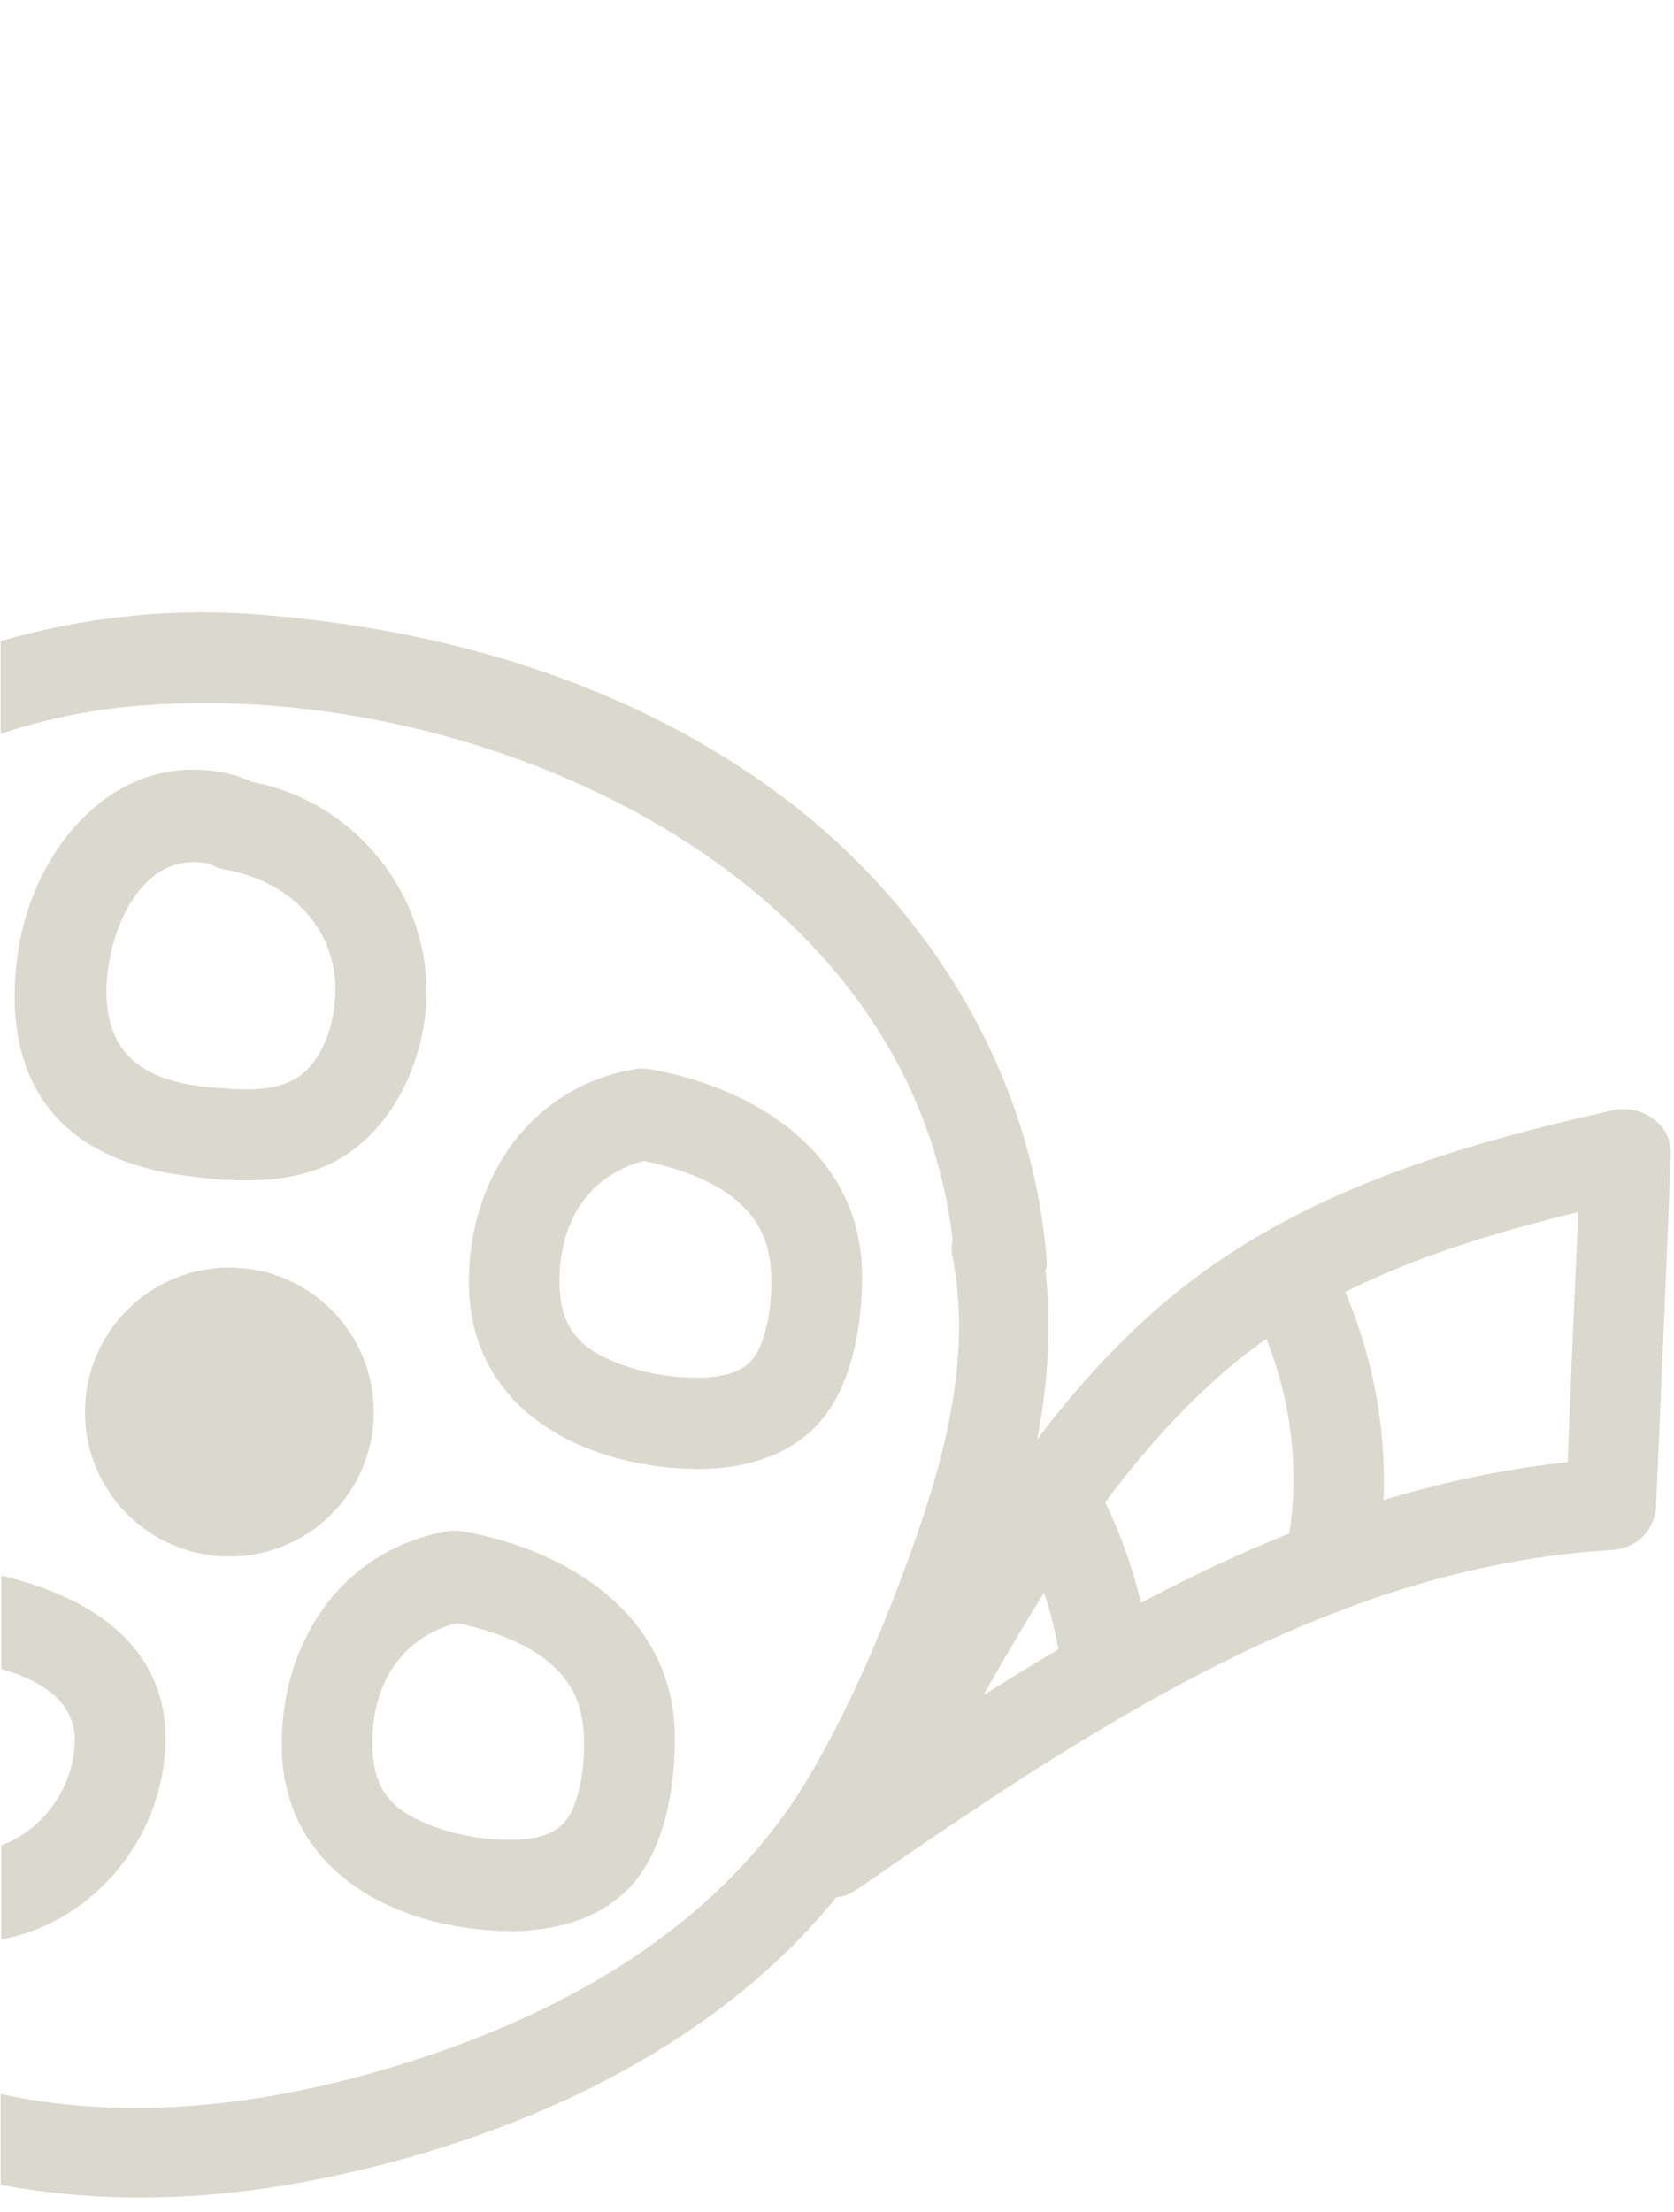
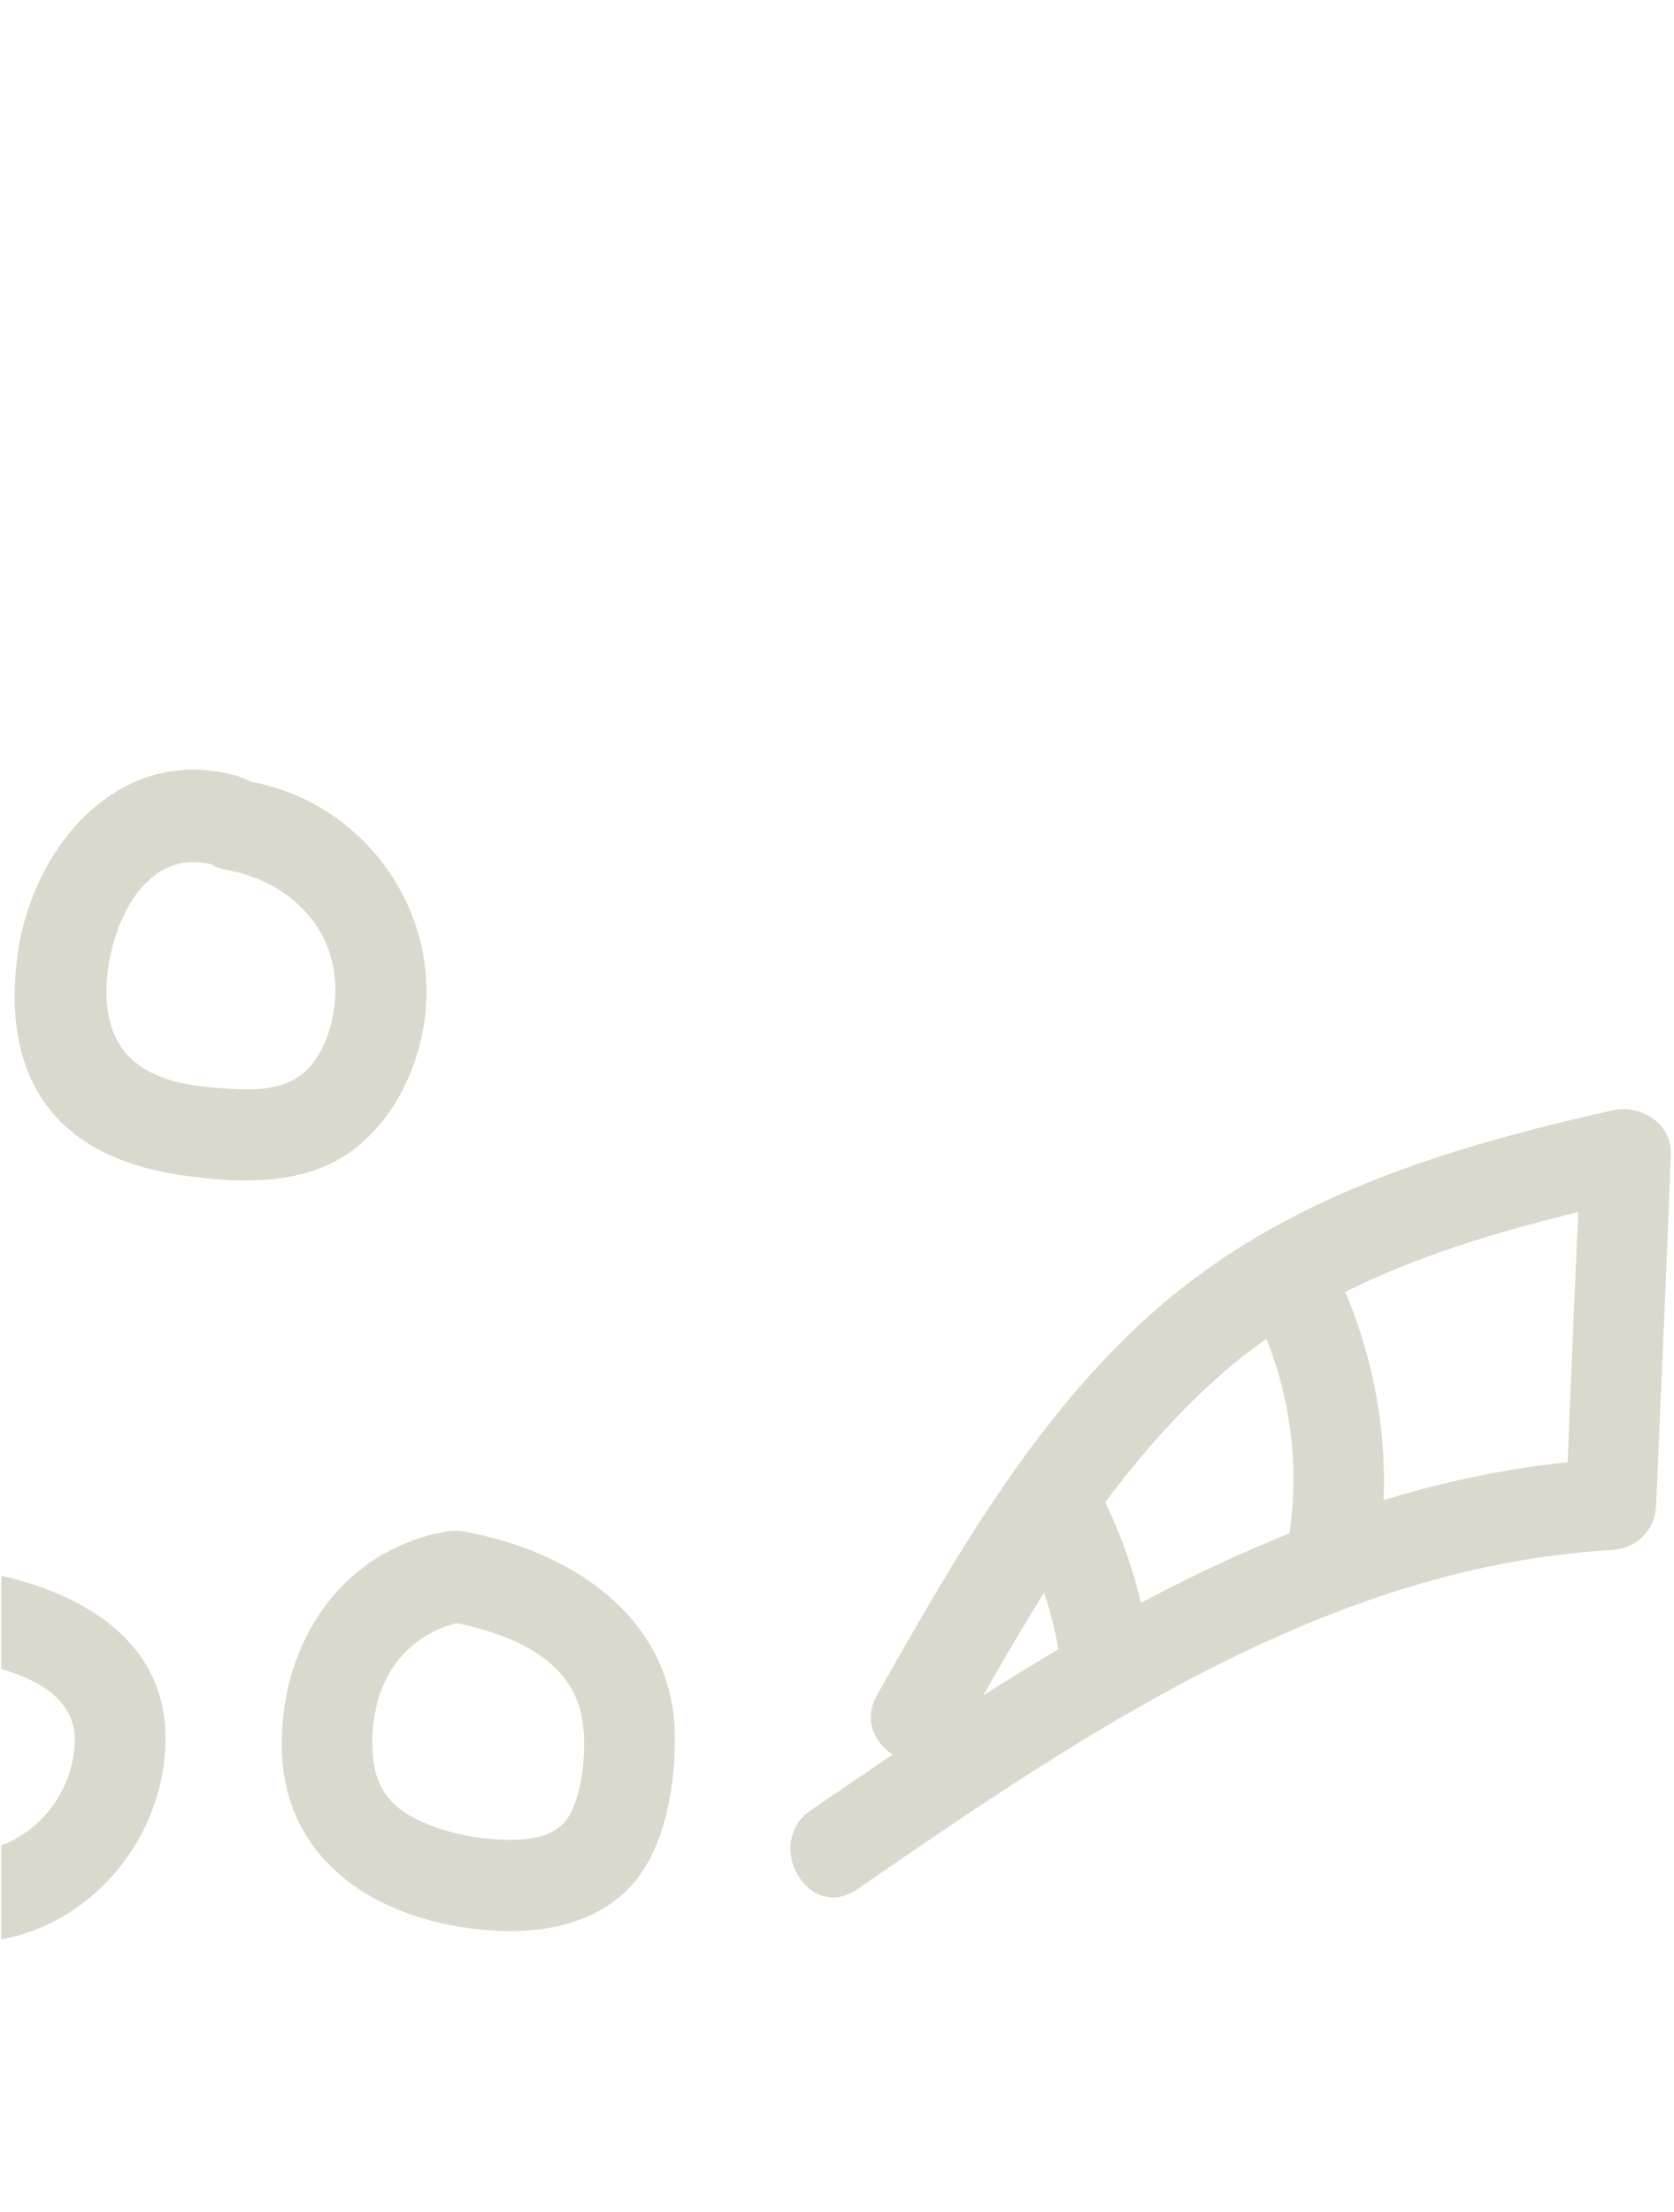
<svg xmlns="http://www.w3.org/2000/svg" id="Layer_1" version="1.1" viewBox="0 0 262 346">
  <defs>
    <style>
      .st0 {
        fill: #dbd8ce;
      }
    </style>
  </defs>
  <path class="st0" d="M150,272.1c11.3-20,22.8-40.5,39.9-56,18.5-16.9,42.7-23.3,66.6-28.7-3-2.3-6-4.6-9.1-6.9-.8,18.3-1.6,36.5-2.3,54.8l7.1-7.1c-47.2,2.6-87.4,29-125.3,55-7.5,5.2-.4,17.6,7.2,12.4,35.4-24.4,73.7-50.5,118-53.1,4-.2,7-3.1,7.1-7.1.8-18.3,1.6-36.5,2.3-54.8.2-4.8-4.7-7.9-9.1-6.9-25.8,5.8-51.2,13.4-71.5,31.2-18.8,16.5-31.4,38.7-43.6,60.2-4.6,8,7.8,15.2,12.4,7.2h0Z" />
  <path class="st0" d="M180.3,260.4c-1.2-9.7-3.8-18.7-8.3-27.3-4.3-8.2-16.6-1-12.4,7.2,3.3,6.2,5.5,13.1,6.4,20.1.5,3.8,3,7.1,7.1,7.1s7.7-3.3,7.1-7.1h0Z" />
  <path class="st0" d="M215.5,244.9c2.6-15.6.6-30.6-5.9-45-3.8-8.4-16.1-1.1-12.4,7.2,4.8,10.6,6.4,22.6,4.4,34-1.5,9,12.3,12.9,13.8,3.8h0Z" />
-   <path class="st0" d="M98,167.5c-15.9,3.5-24.8,17.8-24.6,33.5.2,18.4,15.9,27.6,32.8,28.7,8.1.6,17.1-1.1,22.5-7.7,5-6.1,6.4-15.9,6.2-23.5-.6-18.2-16.7-28.3-33-31.2-9-1.6-12.9,12.2-3.8,13.8,8.7,1.5,20.1,4.9,22.2,14.9.9,4.3.4,12-2,15.9-2.4,3.9-8,3.8-12.2,3.5-4.4-.4-9.1-1.6-12.9-3.8-4.8-2.9-5.8-7.1-5.6-12.5.4-8.9,5.2-15.8,14.1-17.7,9-2,5.2-15.8-3.8-13.8h0Z" />
  <path class="st0" d="M68.7,239.8c-15.9,3.5-24.8,17.8-24.6,33.5.2,18.4,15.9,27.6,32.8,28.7,8.1.6,17.1-1.1,22.5-7.7,5-6.1,6.4-15.9,6.2-23.5-.6-18.2-16.7-28.3-33-31.2-9-1.6-12.9,12.2-3.8,13.8,8.7,1.5,20.1,4.9,22.2,14.9.9,4.3.4,12-2,15.9-2.4,3.9-8,3.8-12.2,3.5-4.4-.4-9.1-1.6-12.9-3.8-4.8-2.9-5.8-7.1-5.6-12.5.4-8.9,5.2-15.8,14.1-17.7,9-2,5.2-15.8-3.8-13.8h0Z" />
  <path class="st0" d="M37.5,121.5c-18.8-5.6-32.7,11.2-34.8,28.3-1.1,8.5-.2,17.7,5.7,24.5,5.3,6.1,13.2,8.7,21.1,9.7,8.3,1.1,17.7,1.4,24.9-3.5,7.2-4.9,11.3-13.6,12.2-22.1,1.7-17.2-10.4-33-27.3-36.1-9-1.6-12.9,12.2-3.8,13.8,9.4,1.7,16.9,8.6,17,18.6,0,4.6-1.5,10.4-5.3,13.4-3.8,3-9.7,2.4-14.3,2-10.4-.9-16.8-5.2-16.2-16.4.5-8.9,6-21.6,17.1-18.3,8.8,2.6,12.6-11.2,3.8-13.8h0Z" />
-   <circle class="st0" cx="35.9" cy="220.9" r="22.6" />
  <path class="st0" d="M.2,246.6v14.5c6,1.7,11.6,5,11.5,11.2-.1,7.2-4.8,13.9-11.5,16.4v14.7c14.9-2.7,26-16.8,25.7-32-.3-14.7-12.8-21.9-25.7-24.9Z" />
-   <path class="st0" d="M163.8,198.5c0-.5,0-1.1,0-1.7h0c-2.3-27.8-17.1-52.9-38.8-70.2-23.9-18.9-53.8-28-83.8-30.4-14.2-1.2-28,.3-41.1,4.1v14.5c7.3-2.4,15-4,23.1-4.5,52.2-3.7,119.1,26,125.9,83.6-.2.9-.2,1.8,0,2.8,2.8,14.6-.7,29.3-5.5,43.2-4.6,13.1-10,26.2-17,38.1-14,23.6-38.9,37.4-64.6,45.2-20,6.1-41.5,8.8-61.9,4.4v14.2c16,3,32.7,2.5,49.3-.8,31.6-6.2,65.1-21.3,84.4-48,10.2-14.1,17-31,22.8-47.3,5.5-15.3,8.8-31.1,7-47.2Z" />
</svg>